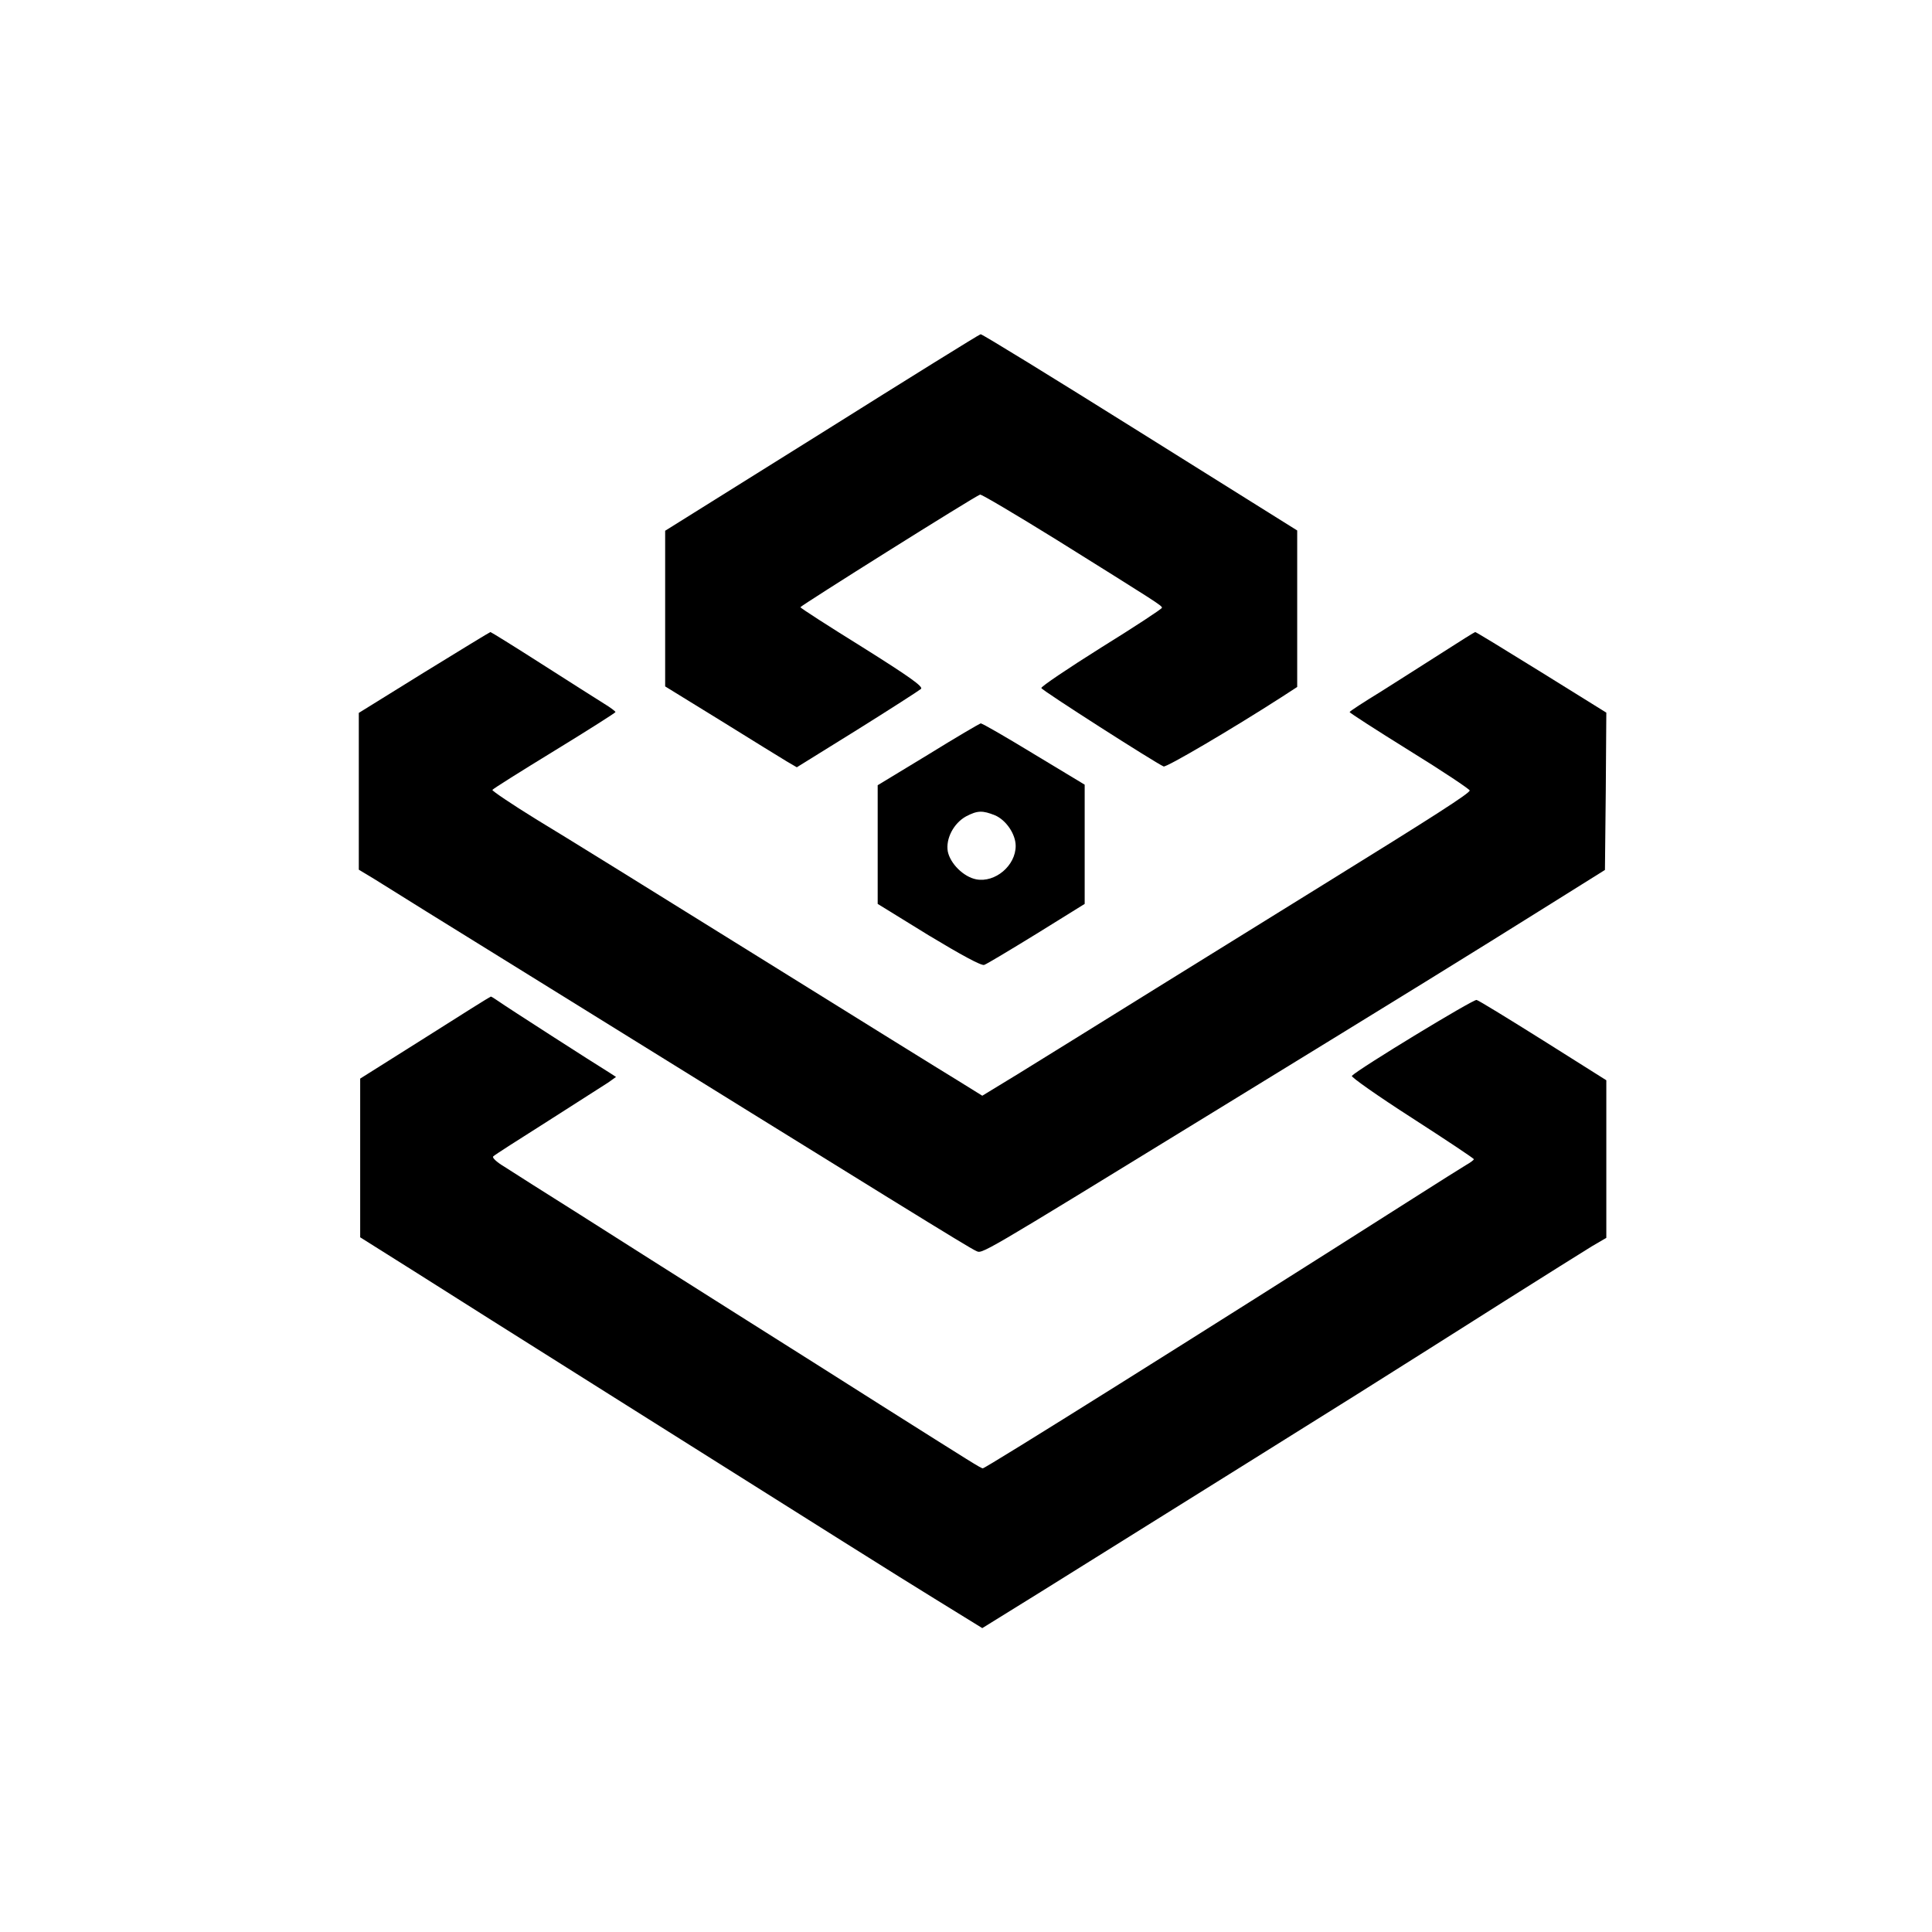
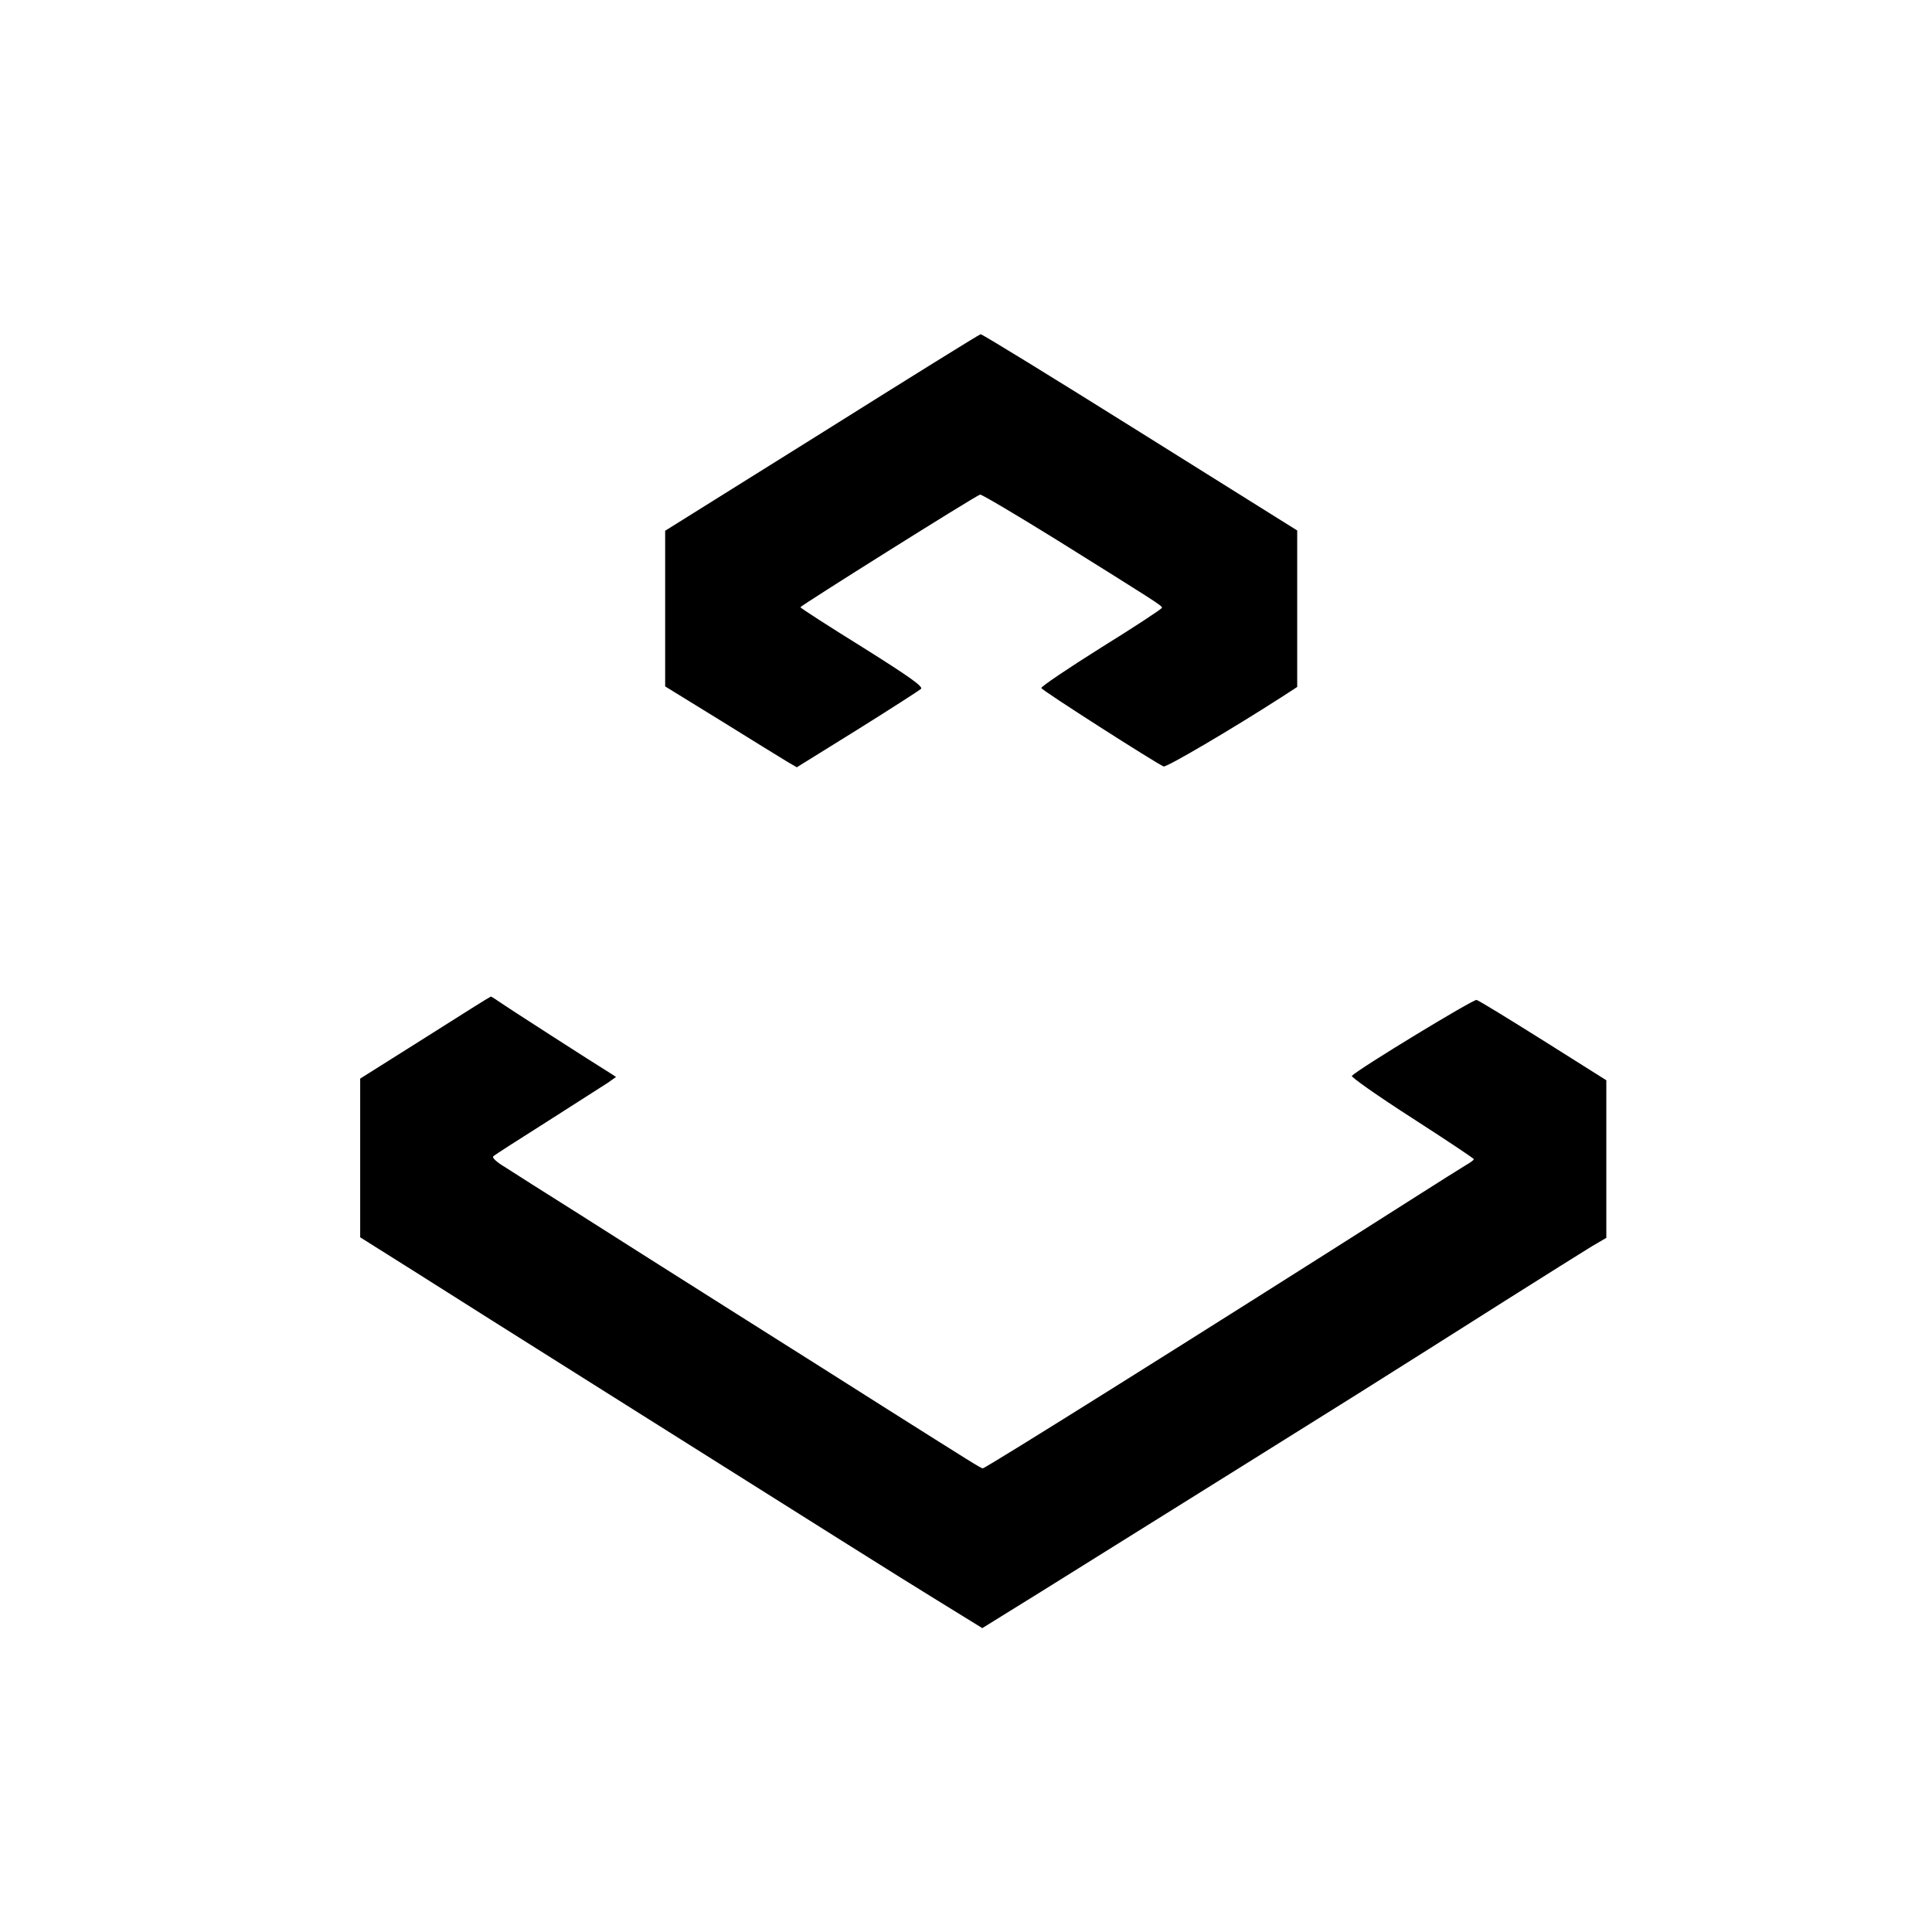
<svg xmlns="http://www.w3.org/2000/svg" version="1.0" width="700pt" height="700pt" viewBox="0 0 700 700" preserveAspectRatio="xMidYMid meet">
  <g transform="translate(0,700) scale(0.1,-0.1)" fill="#000000" stroke="none">
    <path d="M2978 5432 l-568 -355 0 -282 0 -282 203 -125 c111 -69 218 -135 238 -147 l36 -21 219 136 c120 75 224 142 231 148 9 8 -43 45 -212 151 -124 77 -225 142 -225 145 0 5 632 402 651 408 4 2 129 -72 276 -163 365 -228 383 -239 383 -247 0 -4 -99 -69 -220 -144 -121 -76 -219 -142 -217 -147 3 -9 413 -271 443 -284 10 -4 245 134 427 251 l57 37 0 283 0 284 -569 356 c-313 196 -573 356 -578 355 -4 0 -263 -161 -575 -357z" />
-     <path d="M1537 4564 l-237 -147 0 -284 0 -284 58 -35 c31 -20 284 -177 562 -349 1332 -826 1589 -985 1616 -997 24 -11 -5 -28 859 502 737 452 907 557 1225 756 l195 122 3 285 2 285 -235 146 c-129 80 -237 146 -240 146 -2 0 -55 -33 -117 -73 -62 -40 -164 -104 -225 -143 -62 -38 -113 -71 -113 -74 0 -3 98 -66 217 -140 120 -74 217 -139 218 -144 0 -10 -126 -91 -530 -341 -126 -78 -399 -247 -605 -375 -206 -128 -433 -269 -503 -312 l-128 -78 -87 54 c-48 29 -375 232 -727 451 -352 219 -713 443 -803 497 -89 55 -160 103 -158 106 2 4 104 68 225 142 121 74 220 137 221 140 0 3 -19 17 -42 31 -24 15 -125 79 -225 143 -100 64 -184 116 -186 116 -2 0 -110 -66 -240 -146z" />
-     <path d="M3363 4266 l-183 -111 0 -215 0 -215 185 -114 c116 -70 191 -111 201 -107 9 3 94 54 190 113 l174 108 0 216 0 216 -184 111 c-102 62 -188 112 -193 111 -4 -1 -90 -51 -190 -113z m242 -220 c40 -17 75 -68 75 -111 0 -71 -74 -134 -143 -121 -46 9 -94 57 -103 101 -8 46 21 102 66 127 42 22 60 22 105 4z" />
    <path d="M1540 3240 l-235 -148 0 -287 0 -288 205 -129 c218 -138 262 -166 745 -470 775 -488 981 -618 1137 -714 l167 -103 213 132 c707 441 900 562 1143 714 149 94 389 245 535 338 146 92 289 182 317 199 l53 31 0 285 0 286 -227 143 c-126 79 -235 146 -243 148 -12 3 -425 -248 -452 -275 -4 -4 94 -73 217 -152 124 -80 225 -147 225 -150 0 -3 -12 -12 -28 -21 -15 -9 -101 -63 -192 -121 -781 -497 -1549 -978 -1559 -978 -7 0 -32 16 -371 230 -102 65 -338 214 -525 332 -187 118 -441 279 -565 358 -124 78 -247 156 -273 173 -27 16 -45 33 -40 37 4 5 94 62 198 128 105 67 203 130 219 140 l28 20 -23 15 c-54 33 -376 240 -401 258 -15 10 -28 19 -30 18 -2 0 -109 -67 -238 -149z" />
  </g>
</svg>